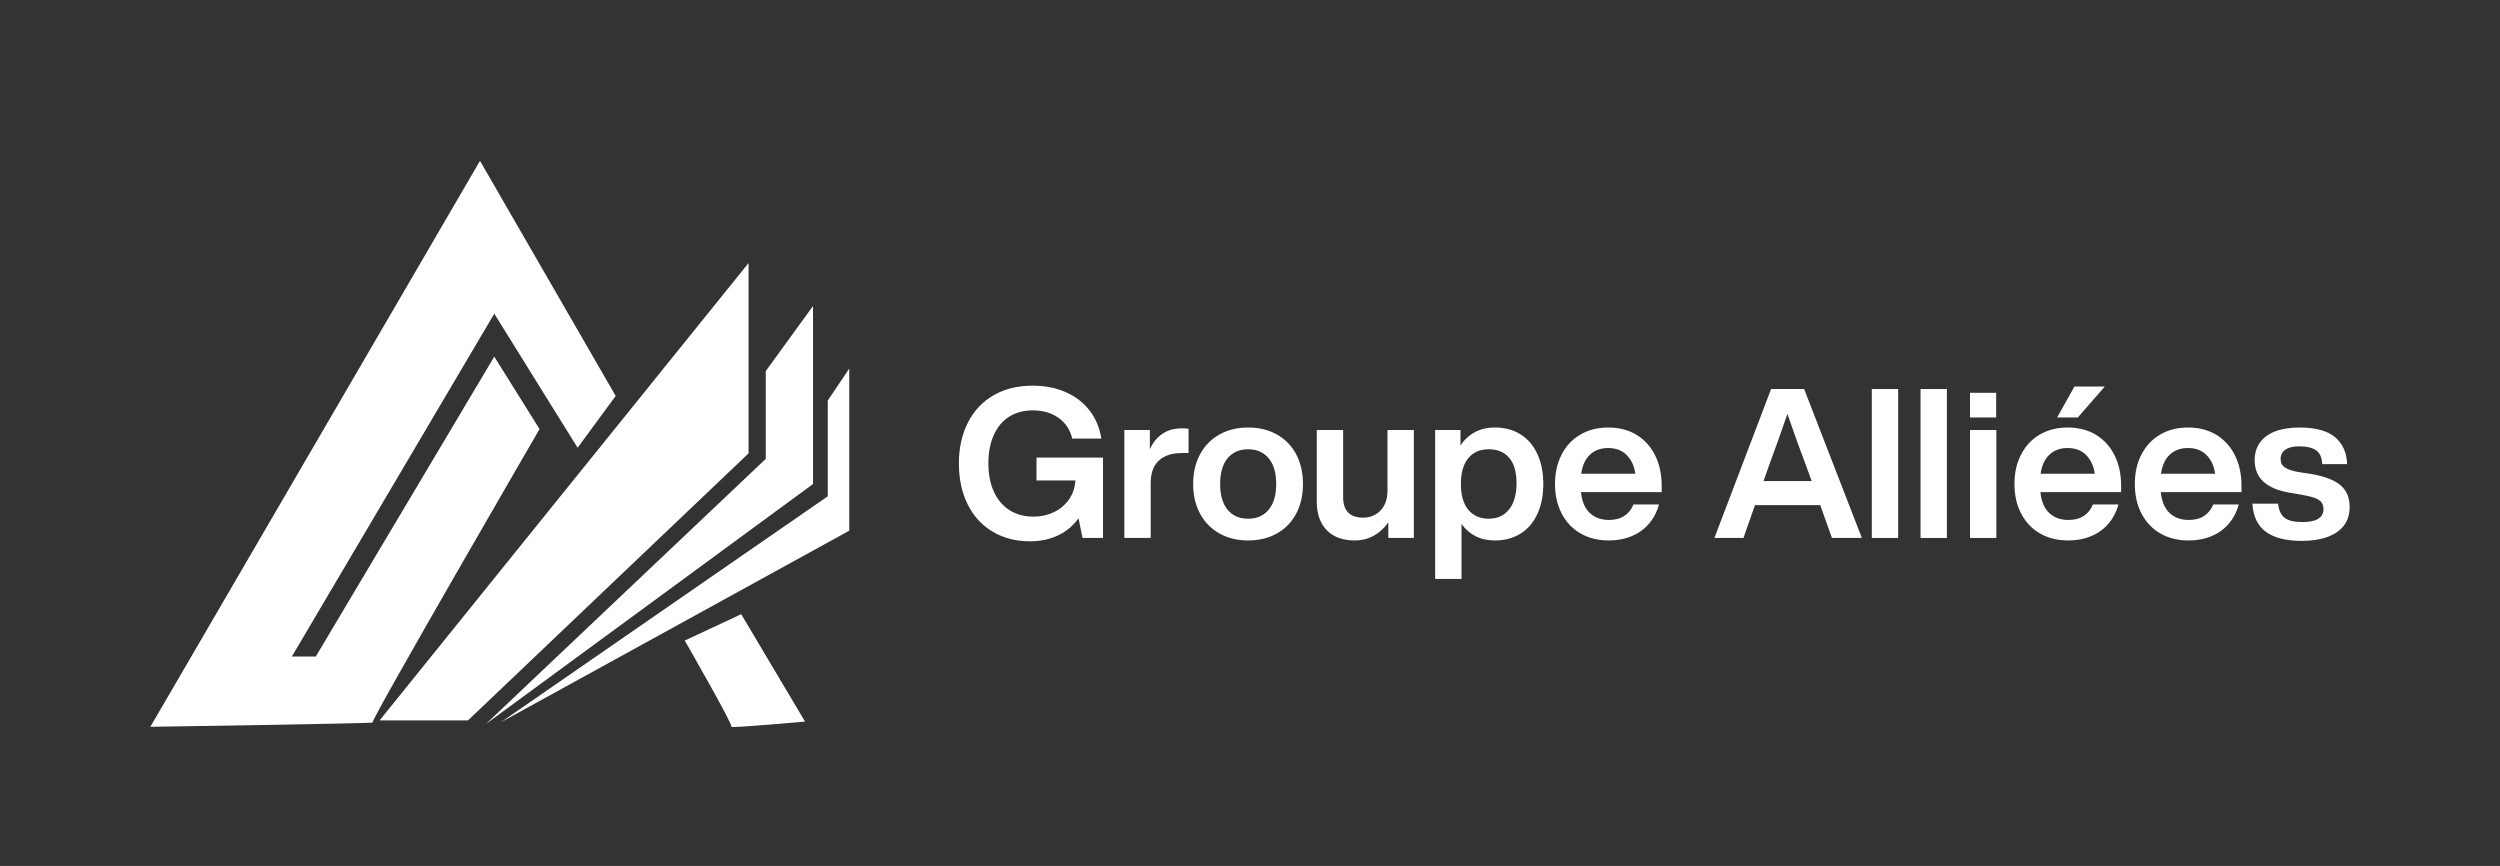
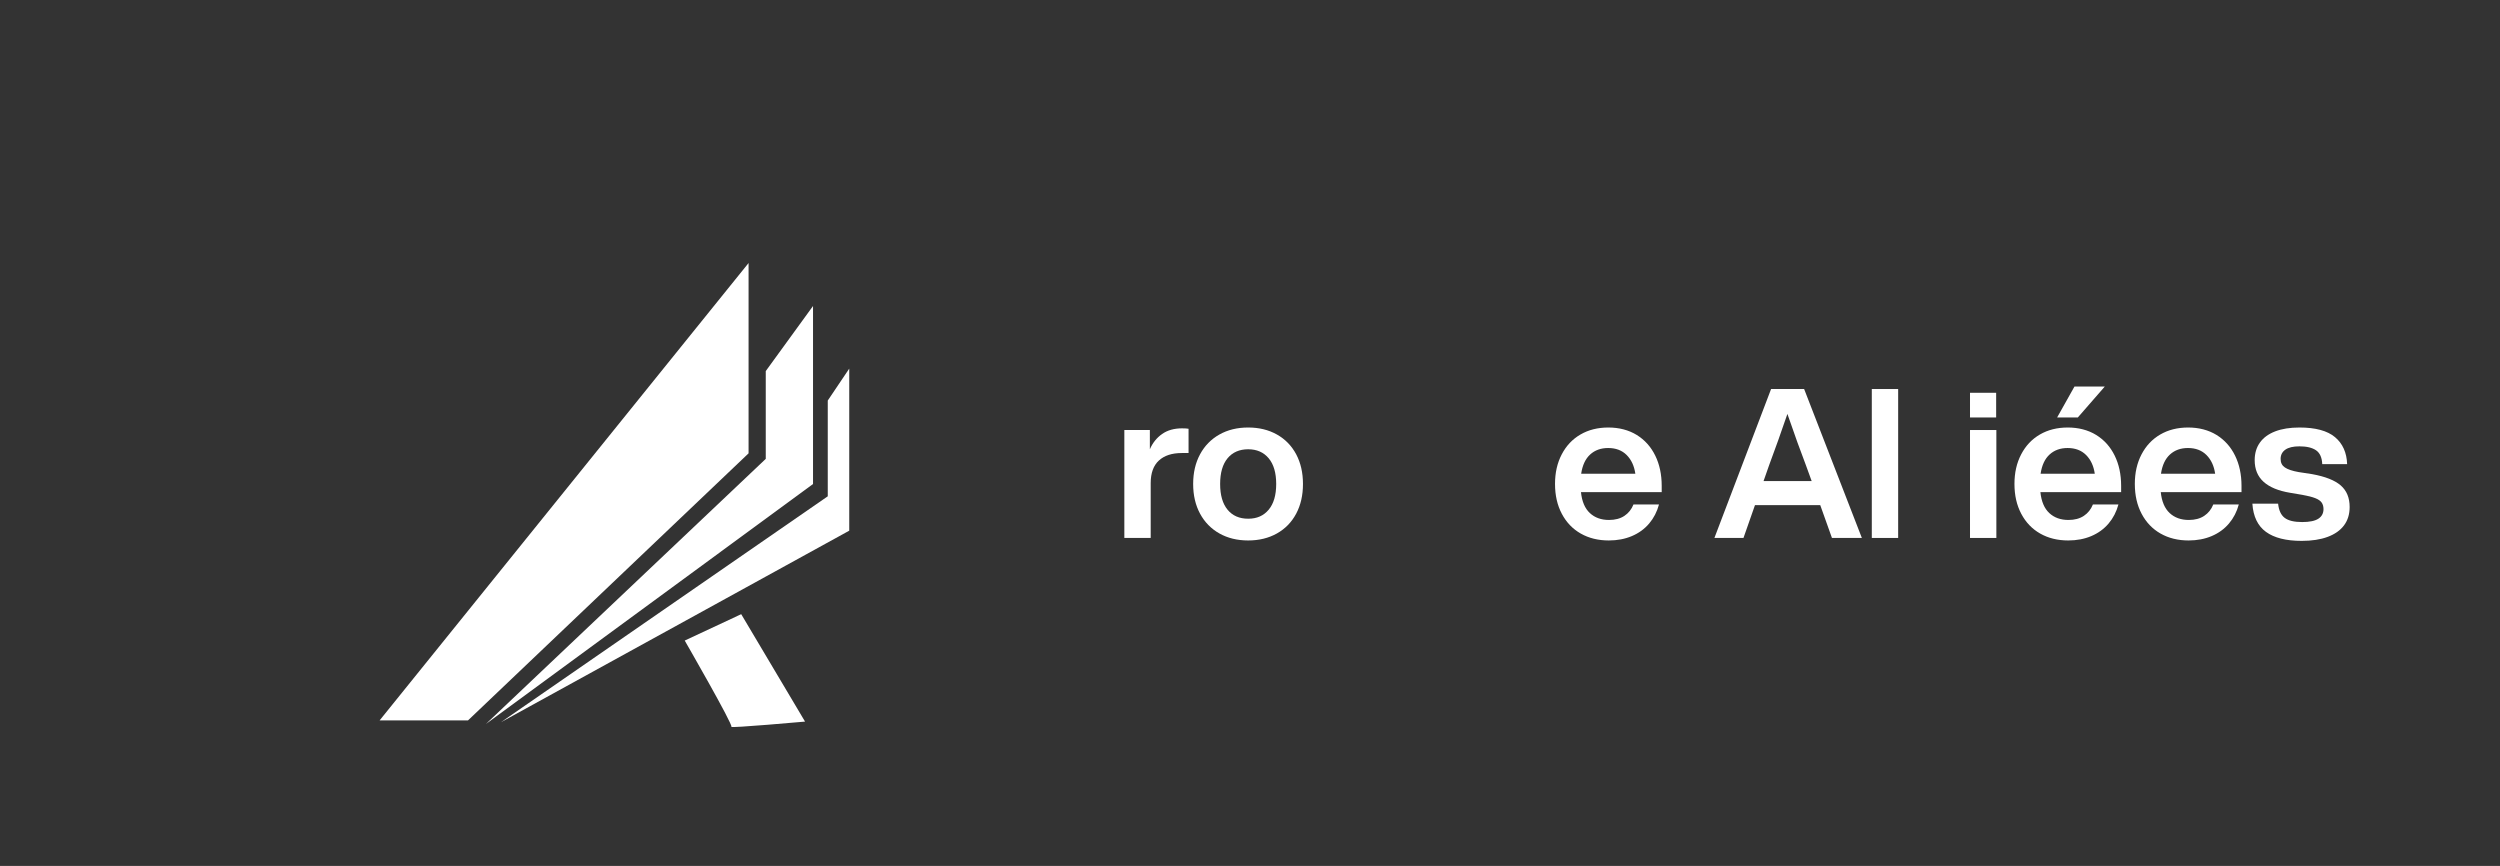
<svg xmlns="http://www.w3.org/2000/svg" version="1.1" viewBox="0 0 4780.82 1656">
  <rect x="0" y="0" width="4780.82" height="1656" fill="#333333" stroke="none" />
  <defs>
    <style>
      .cls-1 {
        fill: #fff;
      }
    </style>
  </defs>
  <g>
    <g id="Layer_3">
      <g id="Layer_1">
        <polygon class="cls-1" points="725.99 1377.58 1431.51 503.01 1431.51 866.92 895.03 1377.58 725.99 1377.58" />
        <polygon class="cls-1" points="929.07 1384.62 1464.38 877.49 1464.38 709.62 1554.77 585.18 1554.77 925.62 929.07 1384.62" />
        <polygon class="cls-1" points="958.01 1381.1 1582.95 949.1 1582.95 765.97 1624.03 704.92 1624.03 1014.84 958.01 1381.1" />
      </g>
    </g>
    <g id="Layer_2">
-       <path class="cls-1" d="M287.53,1389.9L917.92,307.55l259.44,449.61-72.78,99.1-159.36-256.41-387.1,655.63h45.78l341.32-573.46,86.57,138.52s-324.59,559.37-319.31,561.13c5.28,1.76-424.96,8.22-424.96,8.22Z" />
      <path class="cls-1" d="M1309.42,1224.97l108-50.48,122.09,205.44s-144.98,12.91-140.87,9.98c4.11-2.93-89.22-164.94-89.22-164.94Z" />
-       <path class="cls-1" d="M1982.11,875.14h127.2v153.6h-39.2l-7.6-37.6c-10.14,14.14-23.14,25-39,32.6-15.87,7.6-33.8,11.4-53.8,11.4-26.94,0-50.74-6.14-71.4-18.4-20.67-12.26-36.6-29.66-47.8-52.2-11.2-22.53-16.8-48.6-16.8-78.2s5.73-55.66,17.2-78.2c11.46-22.53,27.8-39.93,49-52.2,21.2-12.26,46.06-18.4,74.6-18.4,23.73,0,44.93,4.14,63.6,12.4,18.66,8.27,33.86,20,45.6,35.2,11.73,15.2,19.2,33.07,22.4,53.6h-55.6c-4-16.8-12.74-30-26.2-39.6-13.47-9.6-29.94-14.4-49.4-14.4-17.34,0-32.4,4.07-45.2,12.2-12.8,8.14-22.6,19.87-29.4,35.2-6.8,15.34-10.2,33.4-10.2,54.2s3.53,38.87,10.6,54.2c7.06,15.34,17.06,27.07,30,35.2,12.93,8.14,28.33,12.2,46.2,12.2,13.86,0,26.73-2.86,38.6-8.6,11.86-5.73,21.46-13.86,28.8-24.4,7.33-10.53,11.4-22.6,12.2-36.2h-74.4v-43.6Z" />
      <path class="cls-1" d="M2272.91,819.94v46.4h-12.8c-18.94,0-33.6,4.8-44,14.4-10.4,9.6-15.6,24-15.6,43.2v104.8h-50.4v-206.4h48.8v36.8c5.33-12.26,13.13-22,23.4-29.2,10.26-7.2,23-10.8,38.2-10.8,5.33,0,9.46.27,12.4.8Z" />
      <path class="cls-1" d="M2331.91,1020.14c-15.87-8.93-28.2-21.53-37-37.8-8.8-16.26-13.2-35.2-13.2-56.8s4.4-40.53,13.2-56.8c8.8-16.26,21.13-28.86,37-37.8,15.86-8.93,34.2-13.4,55-13.4s39.13,4.47,55,13.4c15.86,8.94,28.13,21.54,36.8,37.8,8.66,16.27,13,35.2,13,56.8s-4.34,40.54-13,56.8c-8.67,16.27-20.94,28.87-36.8,37.8-15.87,8.93-34.2,13.4-55,13.4s-39.14-4.47-55-13.4ZM2426.11,974.74c9.6-11.46,14.4-27.86,14.4-49.2s-4.8-37.73-14.4-49.2c-9.6-11.46-22.67-17.2-39.2-17.2s-29.94,5.74-39.4,17.2c-9.47,11.47-14.2,27.87-14.2,49.2s4.73,37.74,14.2,49.2c9.46,11.47,22.6,17.2,39.4,17.2s29.6-5.73,39.2-17.2Z" />
-       <path class="cls-1" d="M2653.31,822.34h50.4v206.4h-48.8v-30c-7.2,10.67-16.27,19.14-27.2,25.4-10.94,6.26-23.47,9.4-37.6,9.4s-27-2.8-37.8-8.4c-10.8-5.6-19.2-14-25.2-25.2s-9-24.8-9-40.8v-136.8h50.4v128.4c0,13.07,3.2,22.87,9.6,29.4,6.4,6.54,16.13,9.8,29.2,9.8,7.73,0,15.13-1.86,22.2-5.6,7.06-3.73,12.8-9.46,17.2-17.2,4.4-7.73,6.6-17.46,6.6-29.2v-115.6Z" />
-       <path class="cls-1" d="M2907.91,830.74c14,8.8,24.73,21.4,32.2,37.8,7.46,16.4,11.2,35.4,11.2,57s-3.74,40.6-11.2,57c-7.47,16.4-18.2,29-32.2,37.8-14,8.8-30.34,13.2-49,13.2-14.14,0-26.54-2.74-37.2-8.2-10.67-5.46-19.6-13.26-26.8-23.4v105.2h-50.4v-284.8h48.4v29.6c7.2-10.93,16.33-19.4,27.4-25.4,11.06-6,23.93-9,38.6-9,18.66,0,35,4.4,49,13.2ZM2885.91,974.14c9.46-11.86,14.2-28.6,14.2-50.2s-4.67-37.46-14-48.4c-9.34-10.93-22.4-16.4-39.2-16.4s-29.54,5.67-39,17c-9.47,11.34-14.2,27.8-14.2,49.4s4.73,38.07,14.2,49.4c9.46,11.34,22.46,17,39,17s29.53-5.93,39-17.8Z" />
      <path class="cls-1" d="M3022.91,1020.34c-15.47-8.8-27.54-21.4-36.2-37.8-8.67-16.4-13-35.4-13-57s4.26-40.2,12.8-56.6c8.53-16.4,20.46-29.06,35.8-38,15.33-8.93,33.13-13.4,53.4-13.4s38.86,4.74,54.2,14.2c15.33,9.47,27.13,22.6,35.4,39.4,8.26,16.8,12.4,36.14,12.4,58v12h-154.4c1.86,17.87,7.53,31.2,17,40,9.46,8.8,21.66,13.2,36.6,13.2,11.73,0,21.53-2.6,29.4-7.8,7.86-5.2,13.66-12.46,17.4-21.8h48.8c-3.74,13.87-10,26-18.8,36.4-8.8,10.4-19.8,18.4-33,24-13.2,5.6-27.94,8.4-44.2,8.4-20.27,0-38.14-4.4-53.6-13.2ZM3127.31,905.94c-2.14-14.93-7.67-26.86-16.6-35.8-8.94-8.93-20.74-13.4-35.4-13.4-13.87,0-25.34,4.14-34.4,12.4-9.07,8.27-14.8,20.54-17.2,36.8h103.6Z" />
      <path class="cls-1" d="M3560.5,1028.74h-57.2l-22.4-62.8h-124.8l-22,62.8h-55.6l108.4-284.8h63.2l110.4,284.8ZM3372.5,919.94h92l-11.2-30.8c-9.87-25.6-21.6-58.13-35.2-97.6-11.74,34.4-23.34,66.94-34.8,97.6l-10.8,30.8Z" />
      <path class="cls-1" d="M3629.9,1028.74h-50.4v-284.8h50.4v284.8Z" />
-       <path class="cls-1" d="M3723.1,1028.74h-50.4v-284.8h50.4v284.8Z" />
      <path class="cls-1" d="M3817.3,798.34h-50v-47.2h50v47.2ZM3817.7,1028.74h-50.4v-206.4h50.4v206.4Z" />
      <path class="cls-1" d="M3901.5,1020.34c-15.47-8.8-27.54-21.4-36.2-37.8-8.67-16.4-13-35.4-13-57s4.26-40.2,12.8-56.6c8.53-16.4,20.46-29.06,35.8-38,15.33-8.93,33.13-13.4,53.4-13.4s38.86,4.74,54.2,14.2c15.33,9.47,27.13,22.6,35.4,39.4,8.26,16.8,12.4,36.14,12.4,58v12h-154.4c1.86,17.87,7.53,31.2,17,40,9.46,8.8,21.66,13.2,36.6,13.2,11.73,0,21.53-2.6,29.4-7.8,7.86-5.2,13.66-12.46,17.4-21.8h48.8c-3.74,13.87-10,26-18.8,36.4-8.8,10.4-19.8,18.4-33,24-13.2,5.6-27.94,8.4-44.2,8.4-20.27,0-38.14-4.4-53.6-13.2ZM4005.9,905.94c-2.14-14.93-7.67-26.86-16.6-35.8-8.94-8.93-20.74-13.4-35.4-13.4-13.87,0-25.34,4.14-34.4,12.4-9.07,8.27-14.8,20.54-17.2,36.8h103.6ZM3973.5,798.34h-39.6l33.2-59.2h58l-51.6,59.2Z" />
      <path class="cls-1" d="M4131.69,1020.34c-15.47-8.8-27.54-21.4-36.2-37.8-8.67-16.4-13-35.4-13-57s4.26-40.2,12.8-56.6c8.53-16.4,20.46-29.06,35.8-38,15.33-8.93,33.13-13.4,53.4-13.4s38.86,4.74,54.2,14.2c15.33,9.47,27.13,22.6,35.4,39.4,8.26,16.8,12.4,36.14,12.4,58v12h-154.4c1.86,17.87,7.53,31.2,17,40,9.46,8.8,21.66,13.2,36.6,13.2,11.73,0,21.53-2.6,29.4-7.8,7.86-5.2,13.66-12.46,17.4-21.8h48.8c-3.74,13.87-10,26-18.8,36.4-8.8,10.4-19.8,18.4-33,24-13.2,5.6-27.94,8.4-44.2,8.4-20.27,0-38.14-4.4-53.6-13.2ZM4236.09,905.94c-2.14-14.93-7.67-26.86-16.6-35.8-8.94-8.93-20.74-13.4-35.4-13.4-13.87,0-25.34,4.14-34.4,12.4-9.07,8.27-14.8,20.54-17.2,36.8h103.6Z" />
      <path class="cls-1" d="M4333.29,1017.14c-15.74-11.46-24.4-29.46-26-54h49.2c1.33,12.8,5.53,21.87,12.6,27.2,7.06,5.34,18.2,8,33.4,8,14.13,0,24.46-2.13,31-6.4,6.53-4.26,9.8-10.4,9.8-18.4,0-5.06-1.2-9.26-3.6-12.6-2.4-3.33-6.54-6.13-12.4-8.4-5.87-2.26-14-4.33-24.4-6.2l-23.6-4c-22.4-3.73-39.27-10.73-50.6-21-11.34-10.26-17-24.06-17-41.4,0-13.06,3.33-24.26,10-33.6,6.66-9.33,16.4-16.46,29.2-21.4,12.8-4.93,28.26-7.4,46.4-7.4,30.66,0,53.33,6.14,68,18.4,14.66,12.27,22.4,29.47,23.2,51.6h-47.6c-.54-12.53-4.47-21.33-11.8-26.4-7.34-5.06-17.94-7.6-31.8-7.6-12,0-21,2.14-27,6.4-6,4.27-9,10.14-9,17.6s2.73,12.67,8.2,16.4c5.46,3.74,14.2,6.67,26.2,8.8l26,4c25.06,4.54,43.26,11.74,54.6,21.6,11.33,9.87,17,23.6,17,41.2,0,13.87-3.6,25.6-10.8,35.2-7.2,9.6-17.67,16.94-31.4,22-13.74,5.06-30.2,7.6-49.4,7.6-29.87,0-52.67-5.73-68.4-17.2Z" />
    </g>
  </g>
</svg>